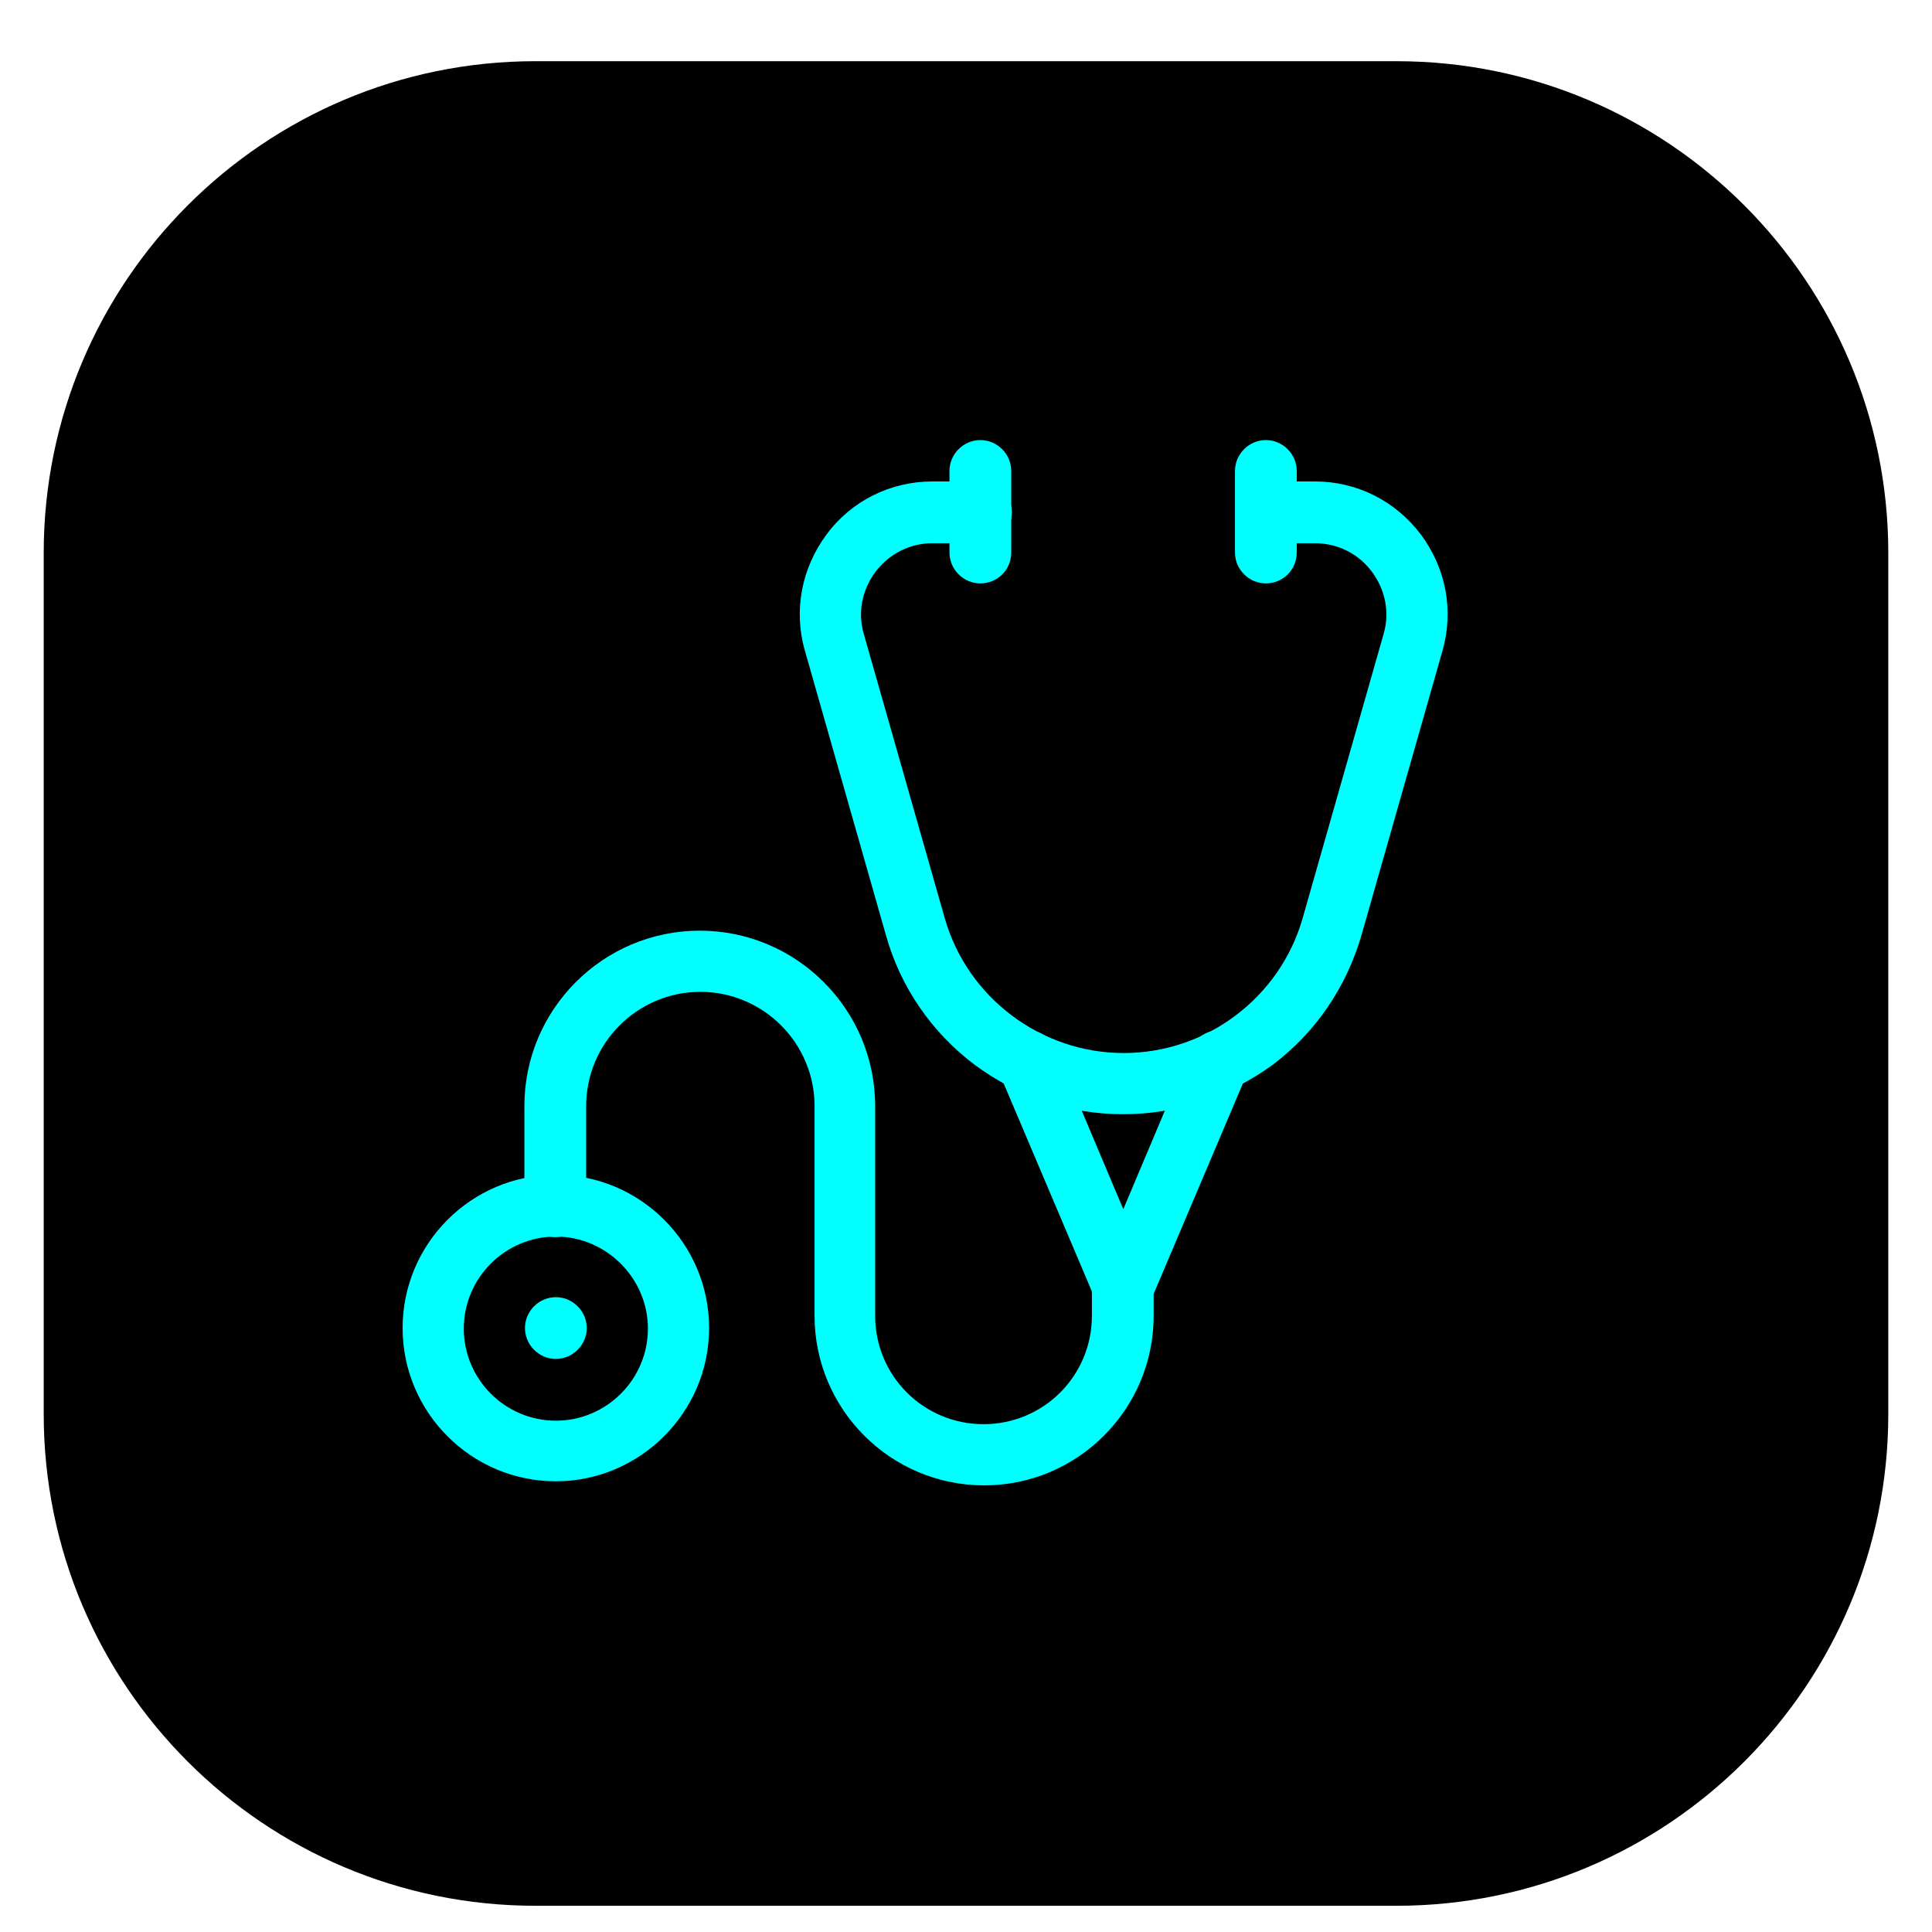
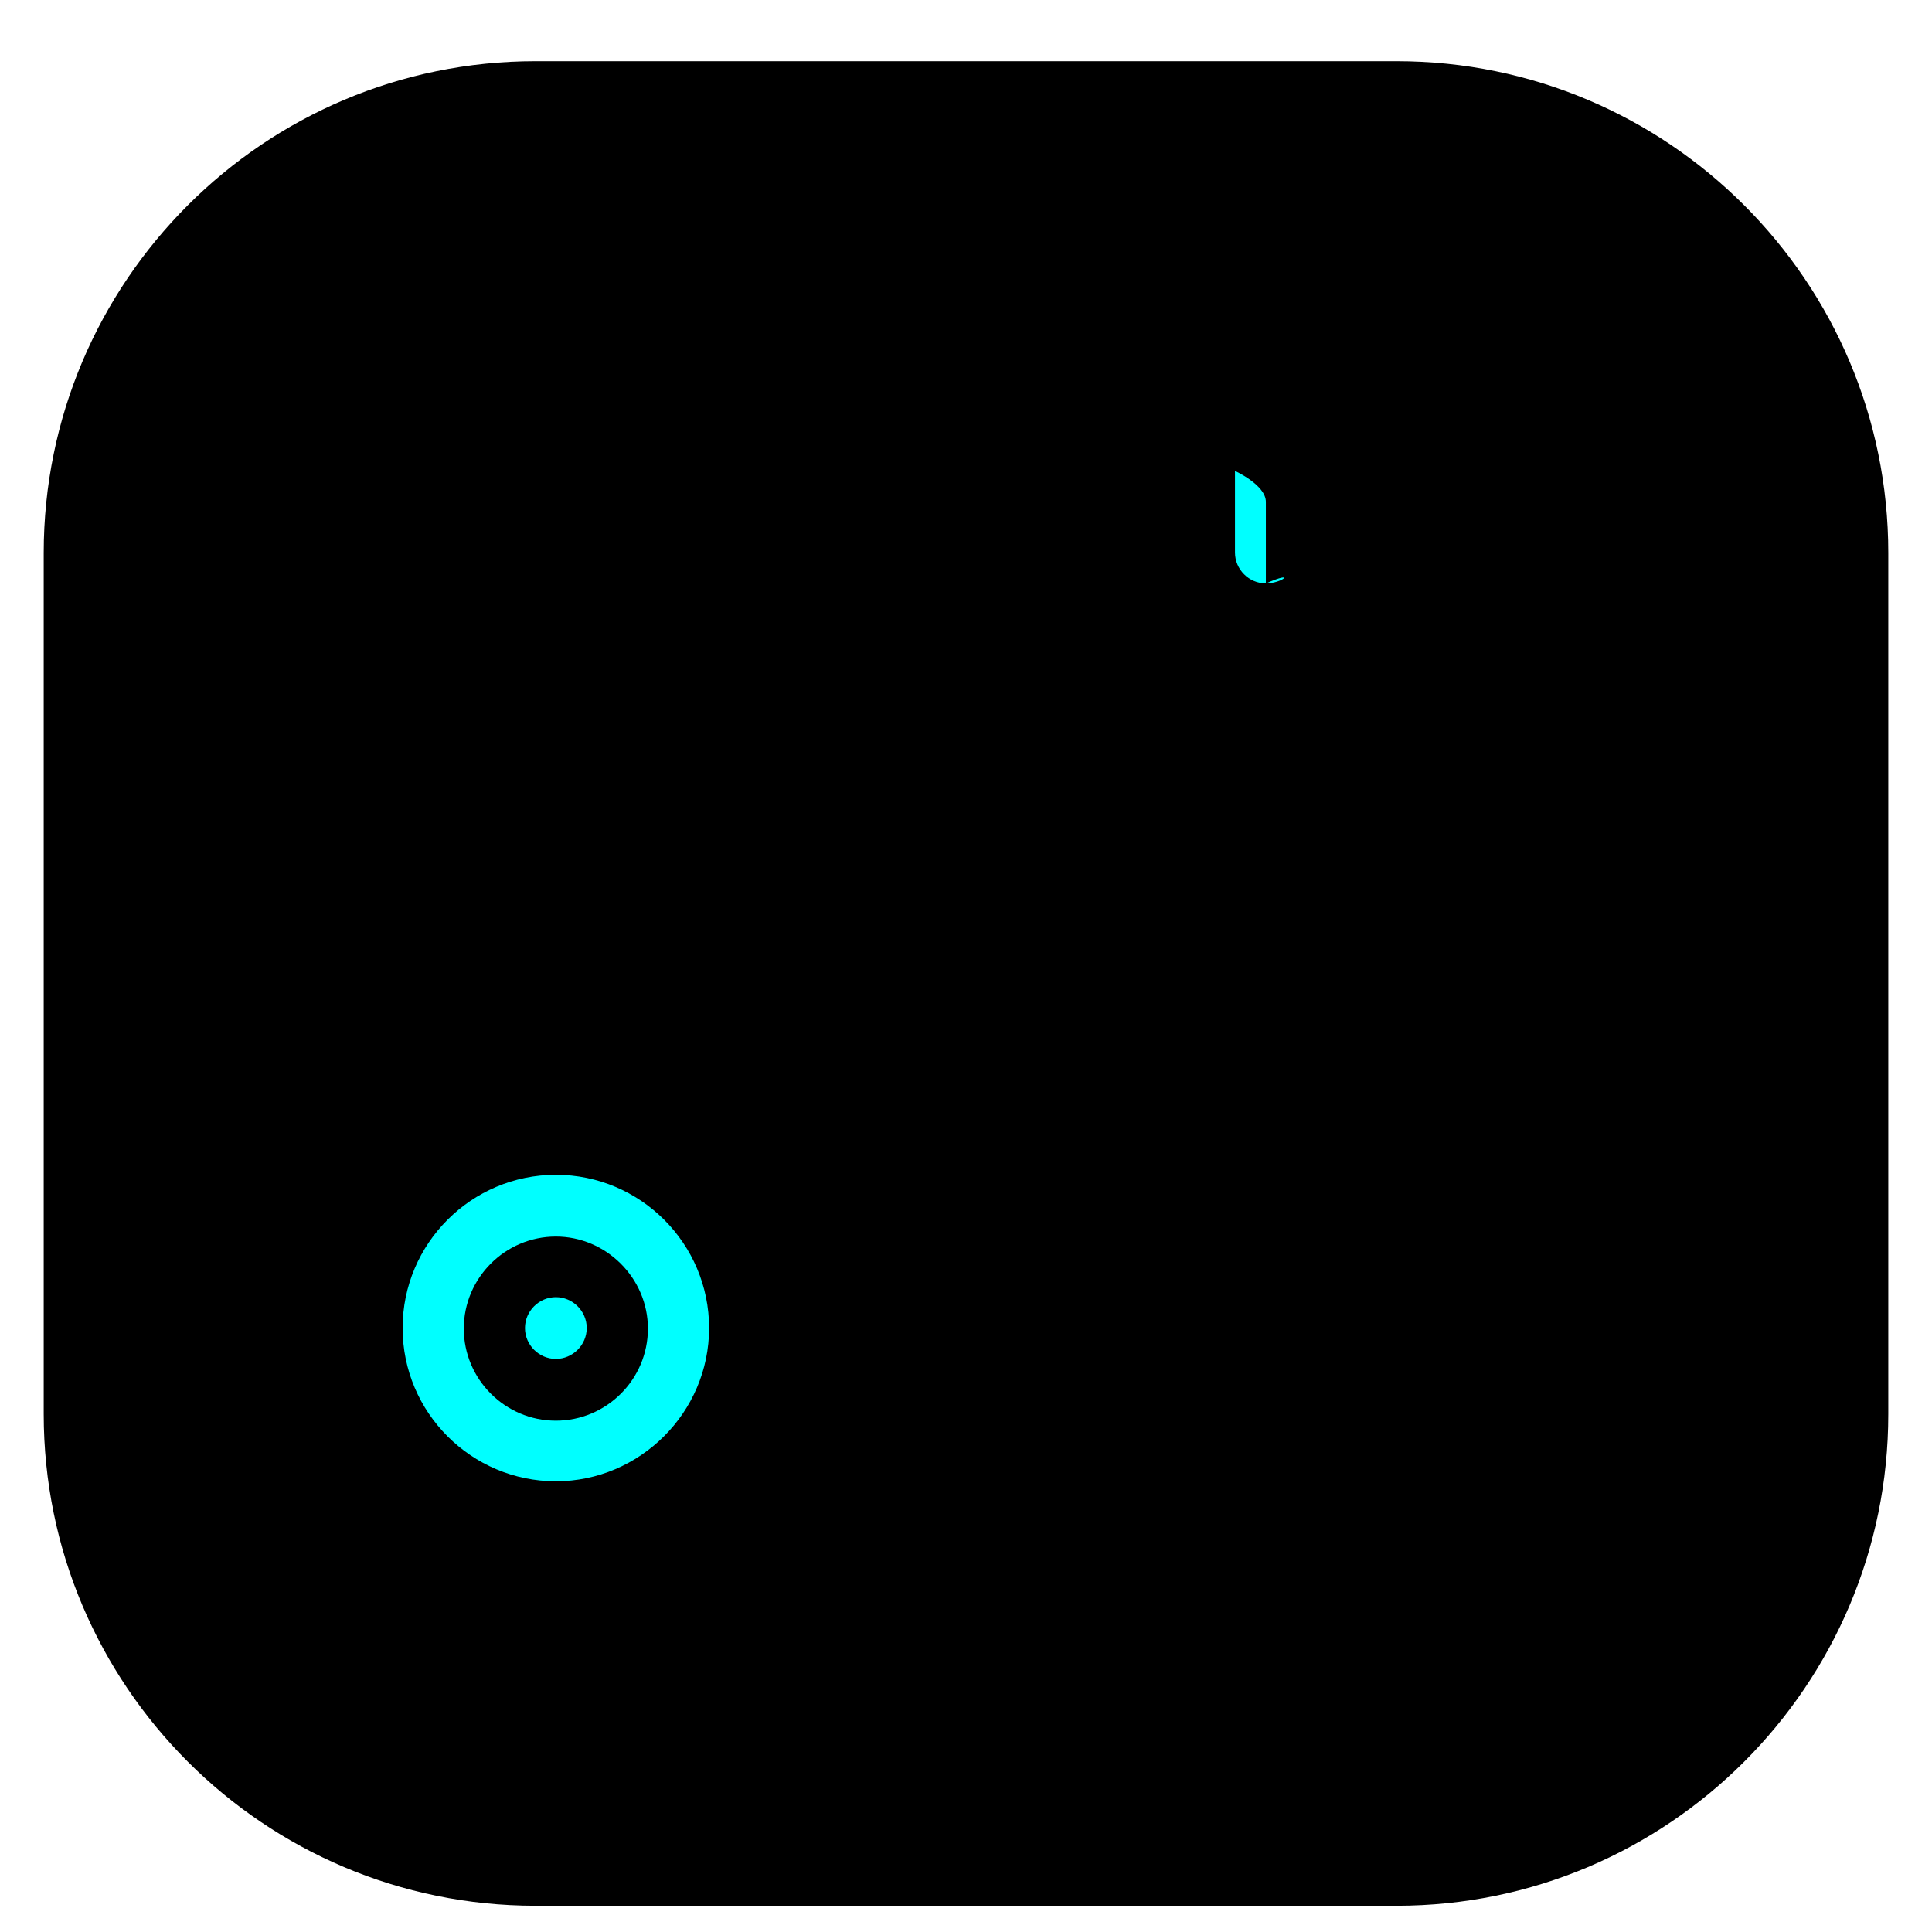
<svg xmlns="http://www.w3.org/2000/svg" version="1.1" id="Layer_1" x="0px" y="0px" viewBox="0 0 442 442" style="enable-background:new 0 0 442 442;" xml:space="preserve">
  <style type="text/css">
	.st0{fill:#00FFFF;}
</style>
  <path d="M319.5,436h-197C60.4,436,10,385.6,10,323.5v-197C10,64.4,60.4,14,122.5,14h197C381.6,14,432,64.4,432,126.5v197  C432,385.6,381.6,436,319.5,436z" />
-   <path class="st0" d="M875.6,162.6c-1-13.4-12.3-24.1-26-24.1H727.5c-14.4,0-26.1,11.7-26.1,26.1v120.7c0,14.4,11.7,26.1,26.1,26.1  h141c14.4,0,26.1-11.7,26.1-26.1v-97.7C894.6,175.8,886.5,165.7,875.6,162.6L875.6,162.6z M727.5,150.7h122.1  c6.6,0,12.2,4.7,13.6,10.9H727.5c-5.1,0-9.9,1.5-13.9,4v-1C713.6,157,719.8,150.7,727.5,150.7z M868.5,299.3h-141  c-7.7,0-13.9-6.2-13.9-13.9v-97.7c0-7.7,6.2-13.9,13.9-13.9h141c7.7,0,13.9,6.2,13.9,13.9V209h-38.9c-15.4,0-27.9,12.5-27.9,27.9  c0,15.4,12.5,27.9,27.9,27.9h38.9v20.5C882.4,293,876.2,299.3,868.5,299.3L868.5,299.3z M882.4,252.7h-38.9  c-8.7,0-15.7-7.1-15.7-15.7s7.1-15.7,15.7-15.7h38.9V252.7z" />
  <g id="g15" transform="matrix(1.333,0,0,-1.333,0,682.667)">
    <g id="g17">
      <g>
        <g id="g19">
          <g id="g25" transform="translate(283.256,497)">
-             <path class="st0" d="M-115-85c-2.9,0-5.3,2.4-5.3,5.3v14c0,2.9,2.4,5.3,5.3,5.3s5.3-2.4,5.3-5.3v-14       C-109.7-82.7-112.1-85-115-85z" />
-           </g>
+             </g>
          <g id="g29" transform="translate(423.256,497)">
-             <path class="st0" d="M-206-85c-2.9,0-5.3,2.4-5.3,5.3v14c0,2.9,2.4,5.3,5.3,5.3s5.3-2.4,5.3-5.3v-14       C-200.7-82.7-203.1-85-206-85z" />
+             <path class="st0" d="M-206-85c-2.9,0-5.3,2.4-5.3,5.3v14s5.3-2.4,5.3-5.3v-14       C-200.7-82.7-203.1-85-206-85z" />
          </g>
        </g>
      </g>
    </g>
    <g id="g33" transform="translate(306.187,208.096)">
-       <path class="st0" d="M-113.4,77.8c-2.1,0-4,1.3-4.8,3.2l-16.5,38.9c-1.1,2.7,0.1,5.8,2.8,6.9c2.7,1.1,5.8-0.1,6.9-2.8l11.6-27.5    l11.6,27.5c1.1,2.7,4.2,3.9,6.9,2.8c2.7-1.1,3.9-4.2,2.8-6.9L-108.6,81C-109.4,79.1-111.3,77.8-113.4,77.8z" />
-     </g>
+       </g>
    <g id="g37">
      <g>
        <g id="g39">
          <g id="g45" transform="translate(423.256,477)">
-             <path class="st0" d="M-230.5-156.1c-9.3,0-18.1,3-25.5,8.5c-7.4,5.6-12.7,13.3-15.2,22.2l-13.9,48.8c-2,6.9-0.6,14.2,3.7,20       c4.3,5.8,11,9.1,18.2,9.1h8.3c2.9,0,5.3-2.4,5.3-5.3s-2.4-5.3-5.3-5.3h-8.3c-3.9,0-7.4-1.8-9.8-4.9c-2.3-3.1-3.1-7-2-10.7       l13.9-48.8c3.9-13.6,16.5-23.1,30.7-23.1c14.2,0,26.8,9.5,30.7,23.1l13.9,48.8c1.1,3.7,0.3,7.6-2,10.7       c-2.3,3.1-5.9,4.9-9.8,4.9h-8.3c-2.9,0-5.3,2.4-5.3,5.3s2.4,5.3,5.3,5.3h8.3c7.2,0,13.8-3.3,18.2-9.1c4.3-5.8,5.7-13,3.7-20       l-13.9-48.8c-2.6-8.9-7.8-16.6-15.2-22.2C-212.4-153.1-221.2-156.1-230.5-156.1z" />
-           </g>
+             </g>
          <g id="g49" transform="translate(75,137)">
-             <path class="st0" d="M93.9,120.2c-16.1,0-29.1,13.1-29.1,29.1v36c0,10.8-8.8,19.6-19.6,19.6s-19.6-8.8-19.6-19.6v-17.2       c0-2.9-2.4-5.3-5.3-5.3c-2.9,0-5.3,2.4-5.3,5.3v17.2c0,16.6,13.5,30.1,30.1,30.1s30.1-13.5,30.1-30.1v-36       c0-10.3,8.3-18.6,18.6-18.6s18.6,8.3,18.6,18.6v4.9c0,2.9,2.4,5.3,5.3,5.3s5.3-2.4,5.3-5.3v-4.9       C123,133.3,110,120.2,93.9,120.2z" />
-           </g>
+             </g>
          <g id="g53" transform="translate(15,77)">
            <path class="st0" d="M80.4,180.9c-14.5,0-26.3,11.8-26.3,26.3s11.8,26.3,26.3,26.3s26.3-11.8,26.3-26.3S94.8,180.9,80.4,180.9z        M80.4,222.9c-8.7,0-15.8-7.1-15.8-15.8s7.1-15.8,15.8-15.8s15.8,7.1,15.8,15.8S89,222.9,80.4,222.9z" />
          </g>
          <g id="g57" transform="translate(60,77)">
            <path id="path59" class="st0" d="M30.1,207.2c0-2.9,2.4-5.3,5.3-5.3s5.3,2.4,5.3,5.3c0,2.9-2.4,5.3-5.3,5.3       S30.1,210.1,30.1,207.2" />
          </g>
        </g>
      </g>
    </g>
  </g>
</svg>